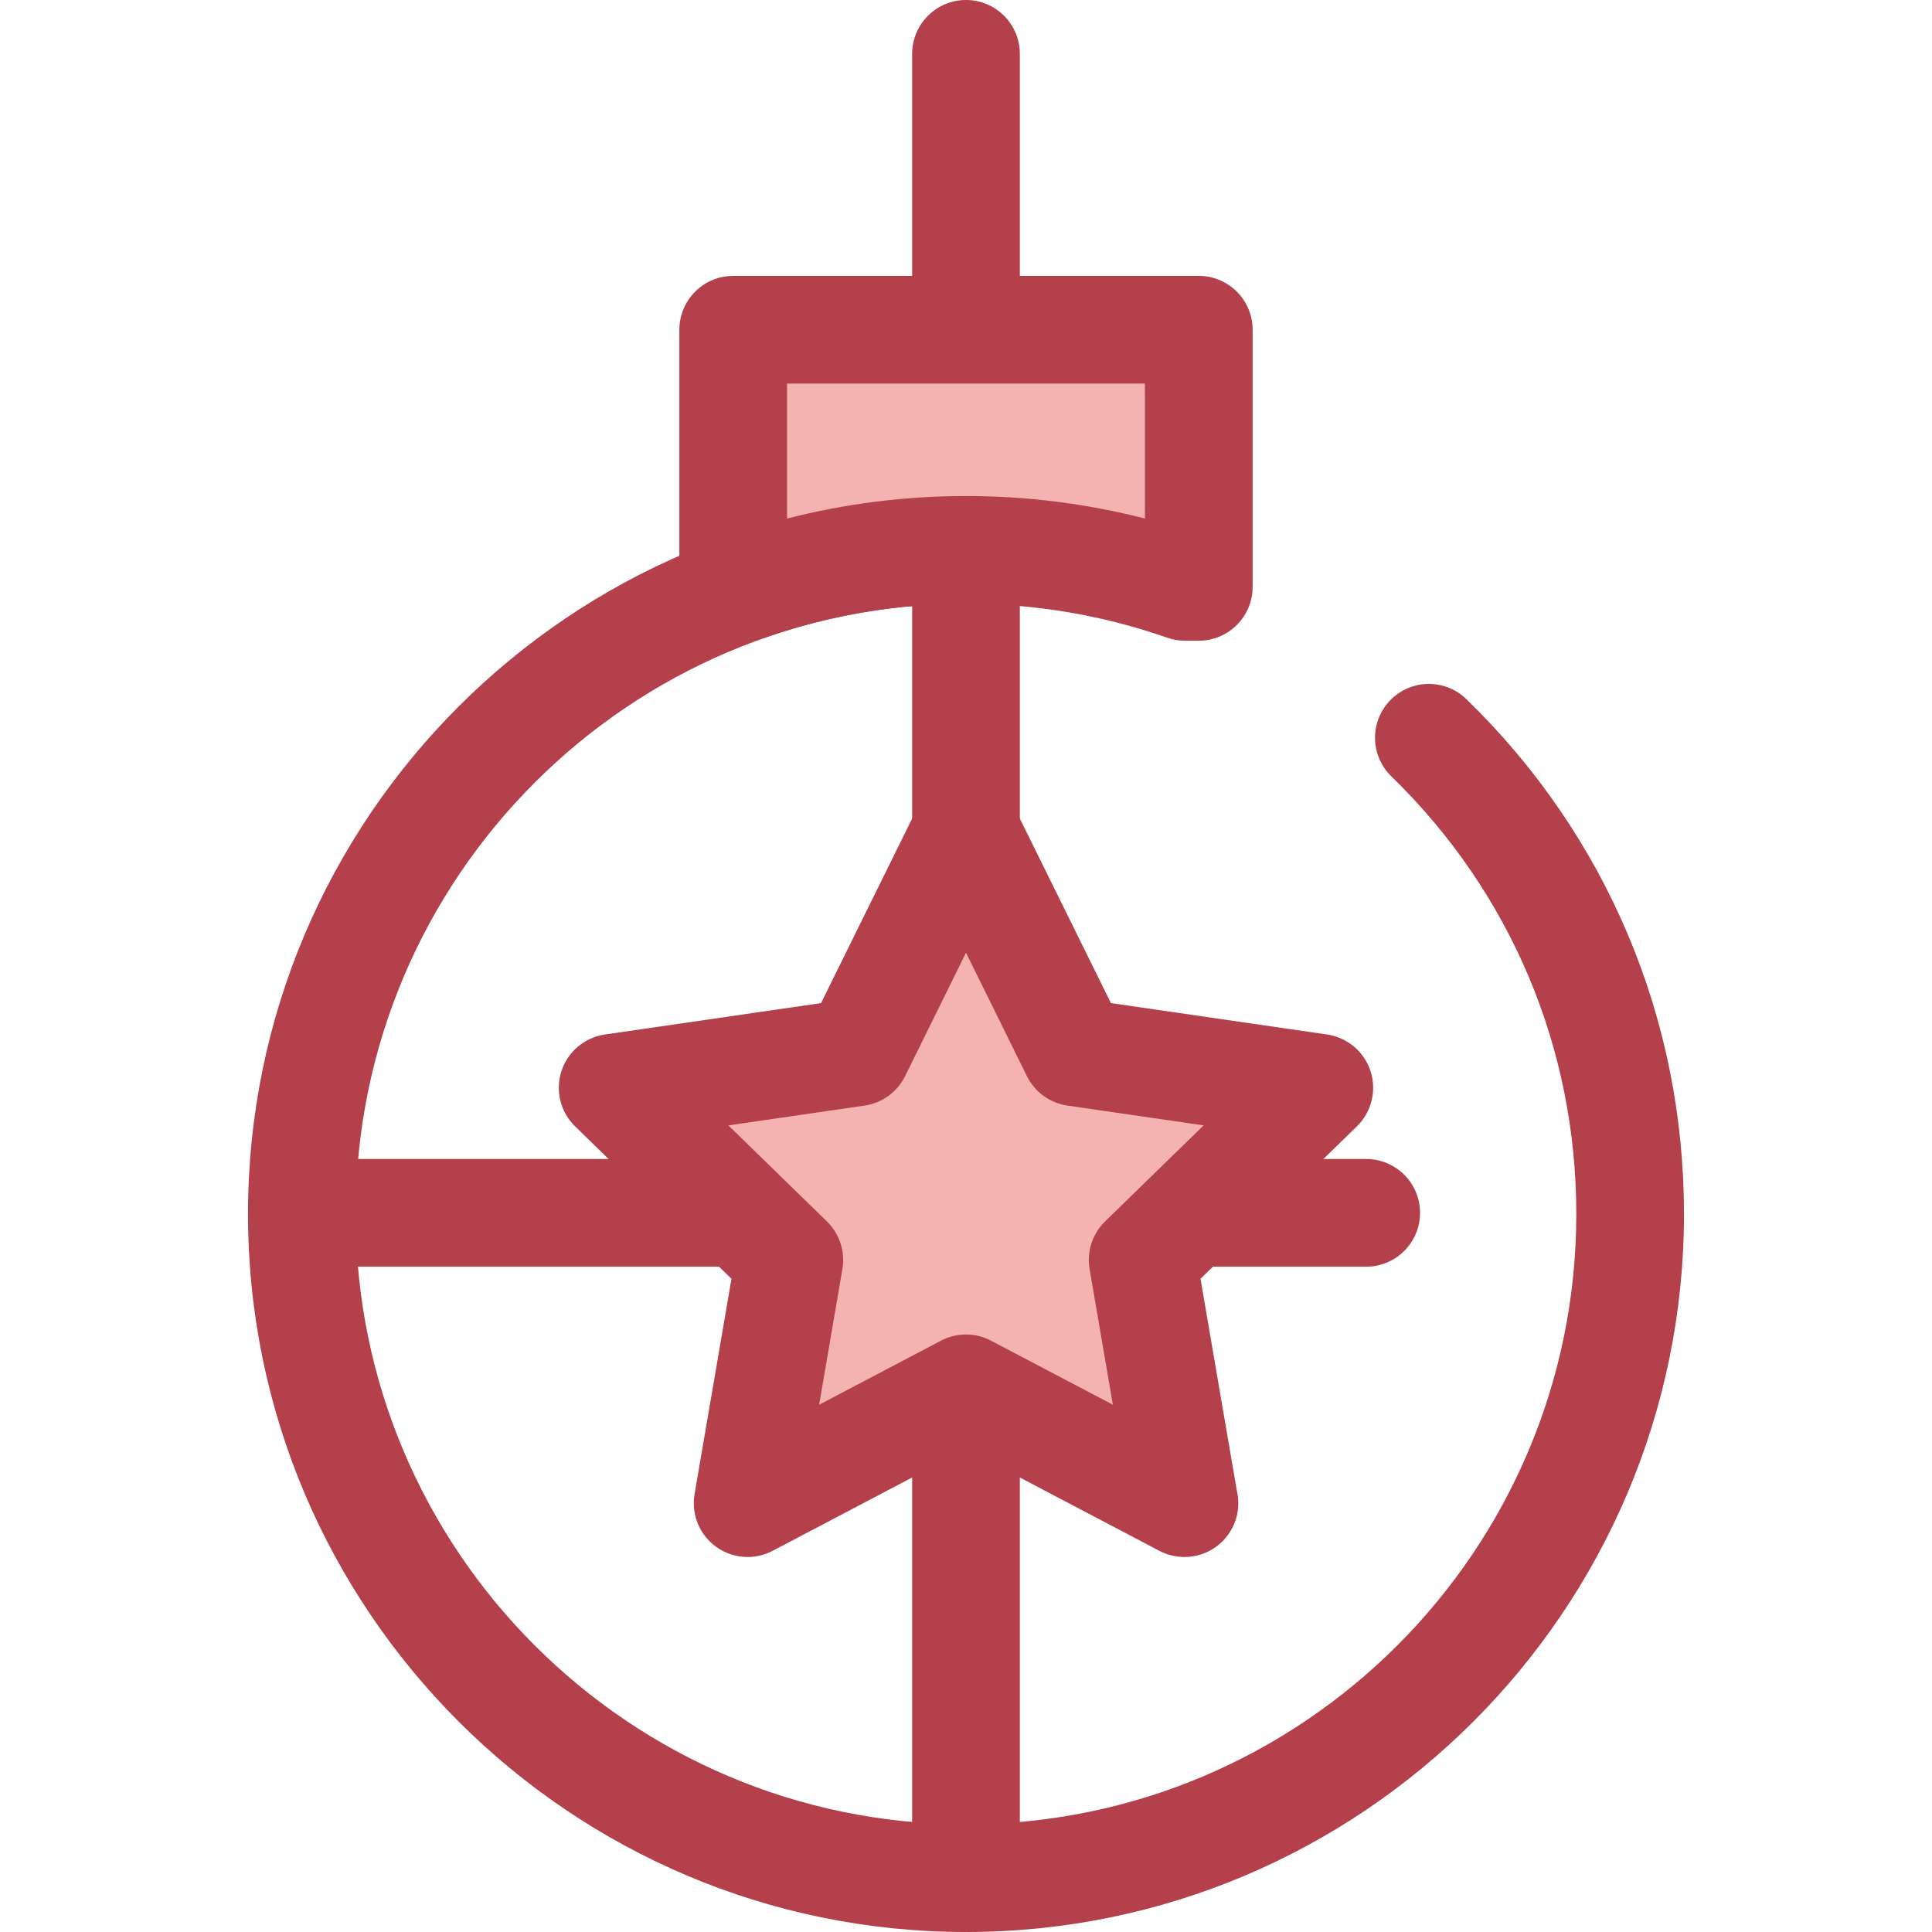
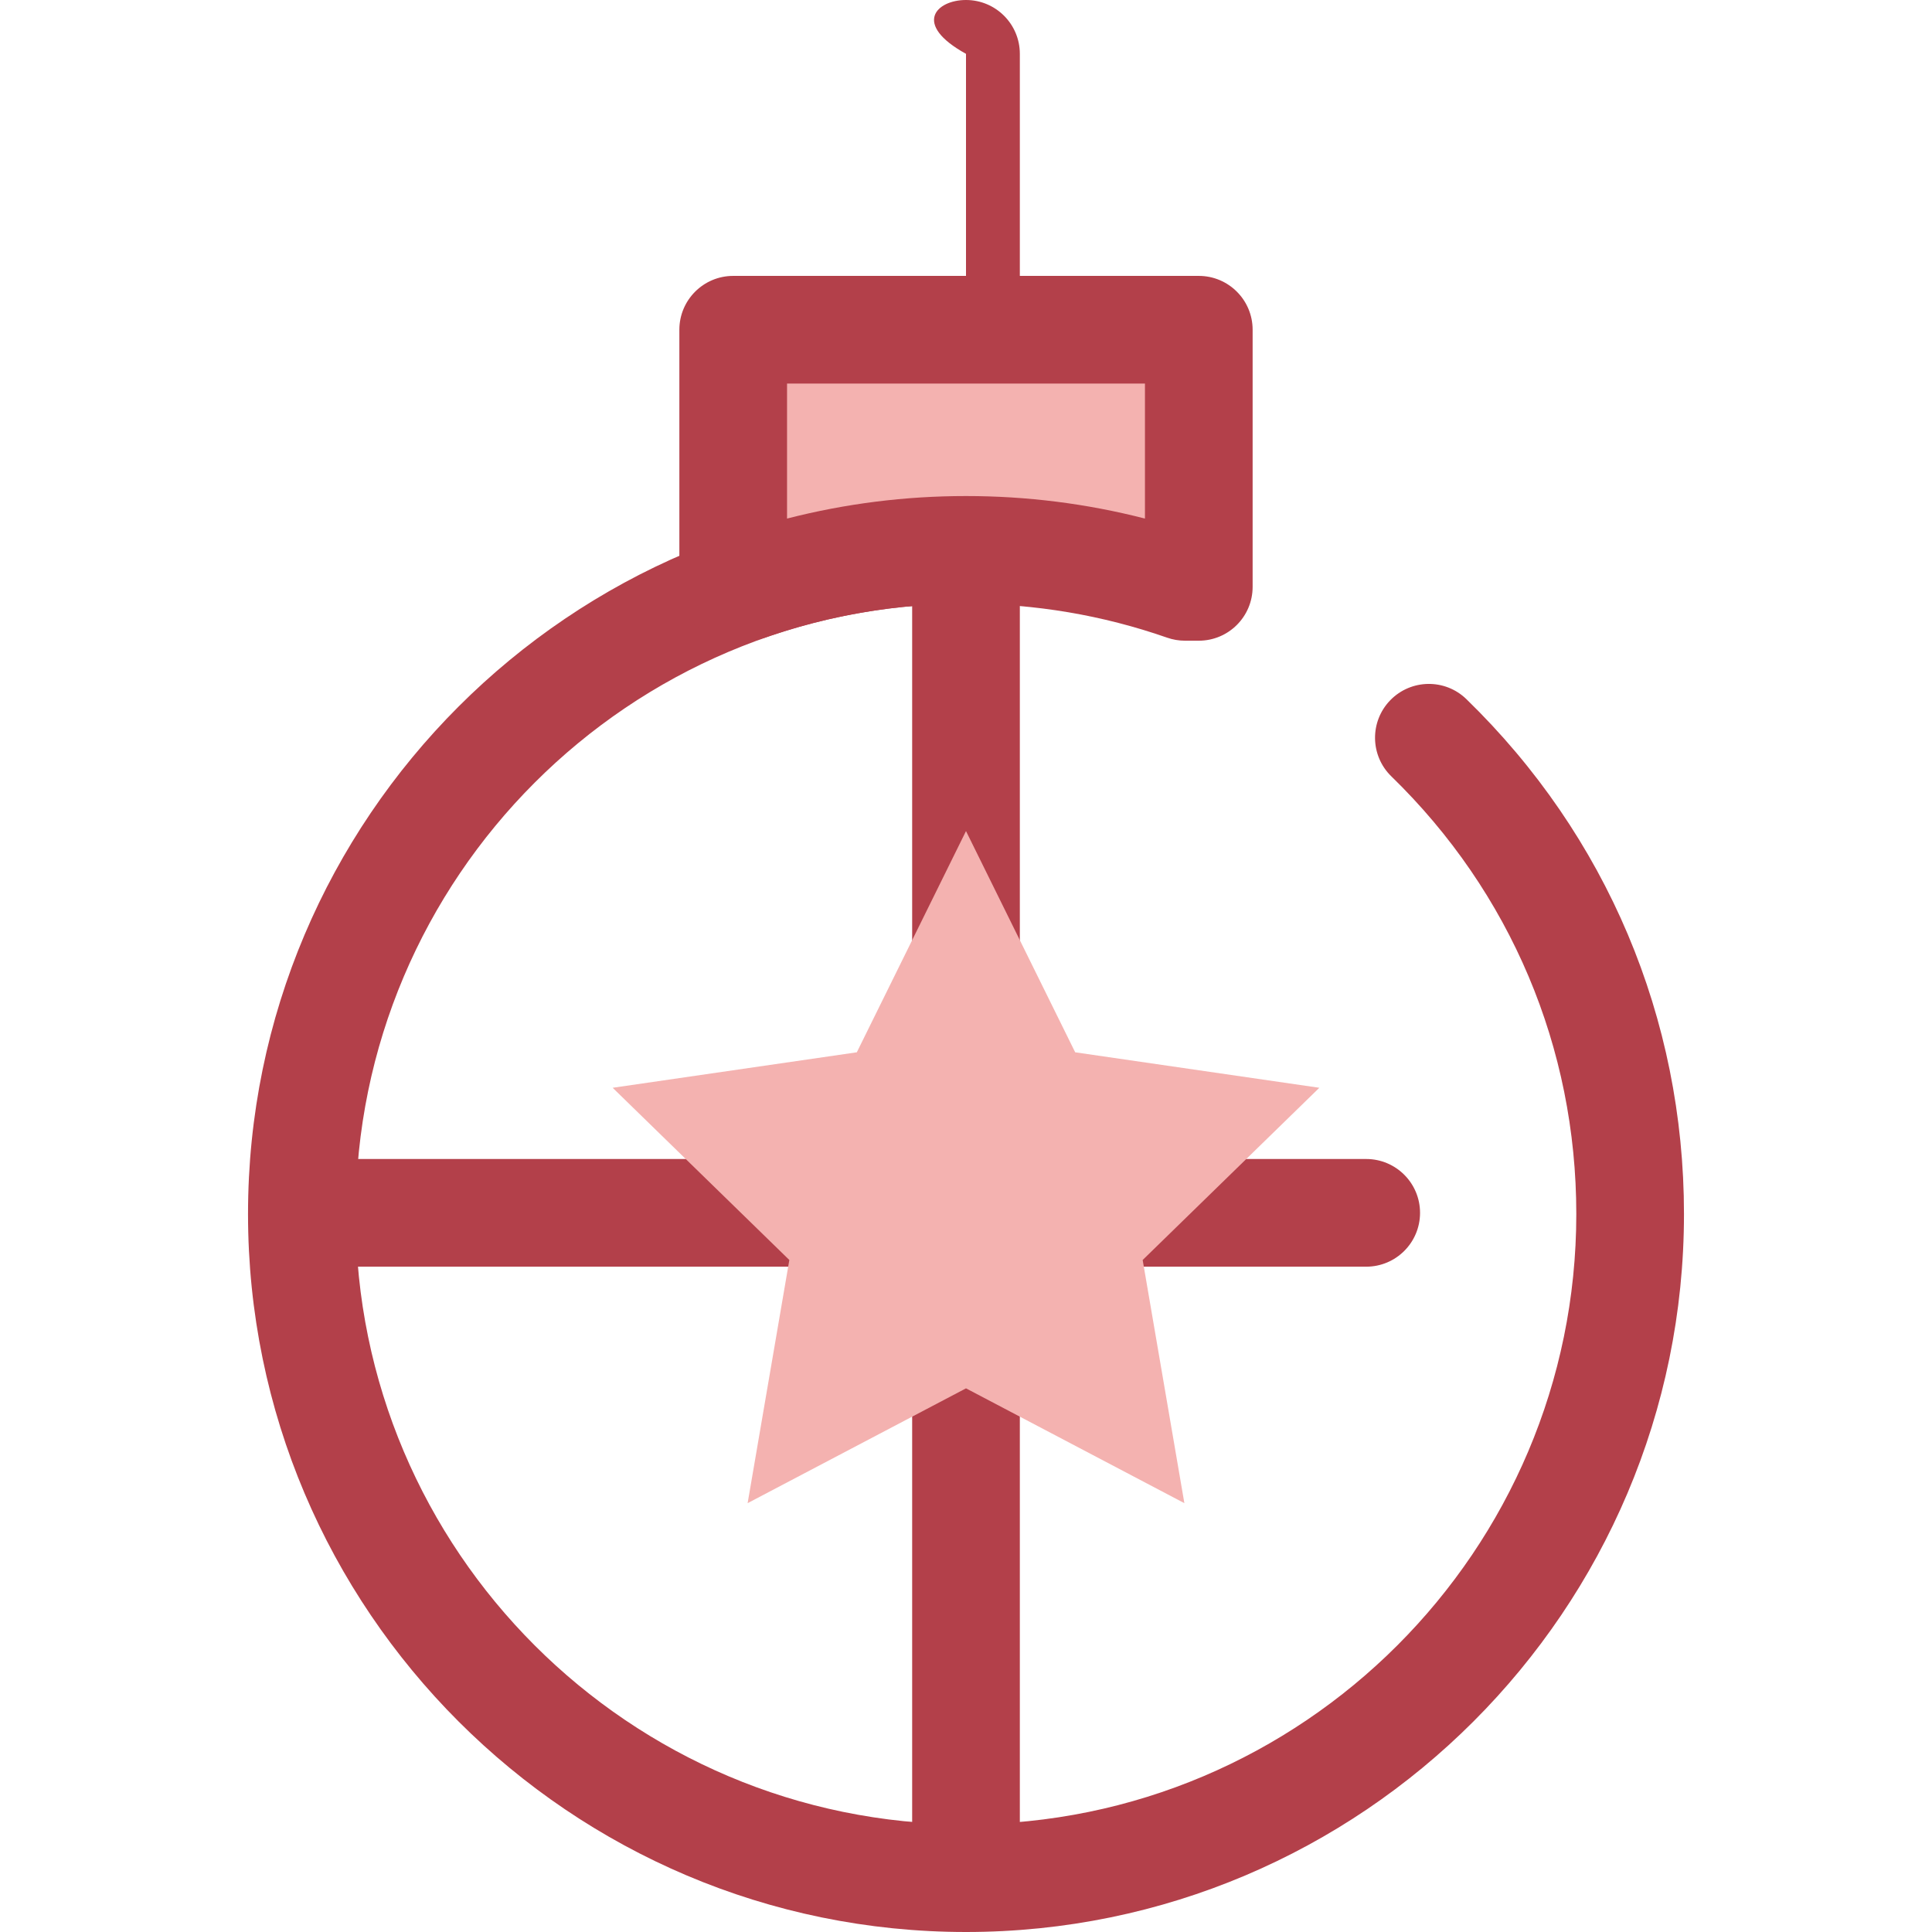
<svg xmlns="http://www.w3.org/2000/svg" height="800px" width="800px" version="1.1" id="Layer_1" viewBox="0 0 512 512" xml:space="preserve">
  <g>
    <path style="fill:#B3404A;" d="M256,511.379c-7.88,0-14.268-6.388-14.268-14.268V145.724c0-7.88,6.388-14.268,14.268-14.268   c7.88,0,14.268,6.388,14.268,14.268v351.388C270.268,504.992,263.88,511.379,256,511.379z" />
    <path style="fill:#B3404A;" d="M362.058,335.685H80.307c-7.88,0-14.268-6.388-14.268-14.268c0-7.88,6.388-14.268,14.268-14.268   h281.751c7.88,0,14.268,6.388,14.268,14.268C376.326,329.297,369.938,335.685,362.058,335.685z" />
    <path style="fill:#B3404A;" d="M256,512c-104.917,0-190.272-85.355-190.272-190.272S151.085,131.456,256,131.456   c7.88,0,14.268,6.388,14.268,14.268c0,7.88-6.388,14.268-14.268,14.268c-89.182,0-161.736,72.554-161.736,161.736   S166.818,483.464,256,483.464s161.736-72.554,161.736-161.736c0-44.069-17.407-85.258-49.014-115.984   c-5.65-5.493-5.778-14.526-0.285-20.176s14.526-5.778,20.176-0.285c37.182,36.145,57.659,84.601,57.659,136.444   C446.272,426.643,360.917,512,256,512z" />
  </g>
  <path style="fill:#F4B2B0;" d="M256,145.724c20.33,0,39.85,3.458,58.017,9.799h3.675V87.384H194.306v68.139h3.675  C216.15,149.182,235.67,145.724,256,145.724z" />
  <path style="fill:#B3404A;" d="M317.694,169.791h-3.677c-1.601,0-3.19-0.27-4.701-0.798c-17.116-5.974-35.053-9.003-53.316-9.003  c-18.263,0-36.2,3.029-53.316,9.003c-1.511,0.528-3.1,0.798-4.701,0.798h-3.677c-7.88,0-14.268-6.388-14.268-14.268V87.384  c0-7.88,6.388-14.268,14.268-14.268h123.386c7.88,0,14.268,6.388,14.268,14.268v68.139  C331.962,163.403,325.574,169.791,317.694,169.791z M256,131.456c16.098,0,31.99,2.005,47.426,5.971v-35.775h-94.851v35.775  C224.01,133.461,239.902,131.456,256,131.456z" />
  <polygon style="fill:#F4B2B0;" points="256,367.926 198.129,398.352 209.182,333.91 162.362,288.273 227.065,278.87 256,220.24   284.936,278.87 349.639,288.273 302.82,333.91 313.871,398.352 " />
  <g>
-     <path style="fill:#B3404A;" d="M313.87,412.619c-2.271,0-4.55-0.541-6.637-1.638L256,384.047l-51.233,26.935   c-4.808,2.527-10.631,2.106-15.025-1.086c-4.394-3.192-6.595-8.602-5.676-13.955l9.783-57.048l-41.448-40.402   c-3.889-3.791-5.289-9.461-3.611-14.626c1.678-5.165,6.144-8.929,11.518-9.711l57.279-8.324l25.616-51.903   c2.404-4.87,7.364-7.953,12.794-7.953s10.391,3.083,12.794,7.953l25.616,51.903l57.279,8.324c5.375,0.78,9.839,4.546,11.518,9.711   c1.679,5.165,0.278,10.835-3.611,14.626l-41.448,40.402l9.625,56.119c0.257,1.072,0.392,2.19,0.392,3.34   c0,7.876-6.381,14.261-14.253,14.268C313.9,412.619,313.886,412.619,313.87,412.619z M256,353.659c2.281,0,4.561,0.546,6.639,1.639   l32.282,16.971l-6.165-35.948c-0.795-4.628,0.74-9.351,4.103-12.628l26.117-25.458l-36.093-5.245   c-4.647-0.675-8.665-3.594-10.742-7.804L256,252.481l-16.141,32.706c-2.079,4.21-6.095,7.13-10.742,7.804l-36.093,5.245   l26.117,25.458c3.363,3.277,4.898,8,4.103,12.628l-6.165,35.948l32.282-16.971C251.44,354.204,253.72,353.659,256,353.659z" />
-     <path style="fill:#B3404A;" d="M256,96.066c-7.88,0-14.268-6.388-14.268-14.268V14.268C241.732,6.388,248.12,0,256,0   c7.88,0,14.268,6.388,14.268,14.268v67.531C270.268,89.679,263.88,96.066,256,96.066z" />
+     <path style="fill:#B3404A;" d="M256,96.066V14.268C241.732,6.388,248.12,0,256,0   c7.88,0,14.268,6.388,14.268,14.268v67.531C270.268,89.679,263.88,96.066,256,96.066z" />
  </g>
</svg>